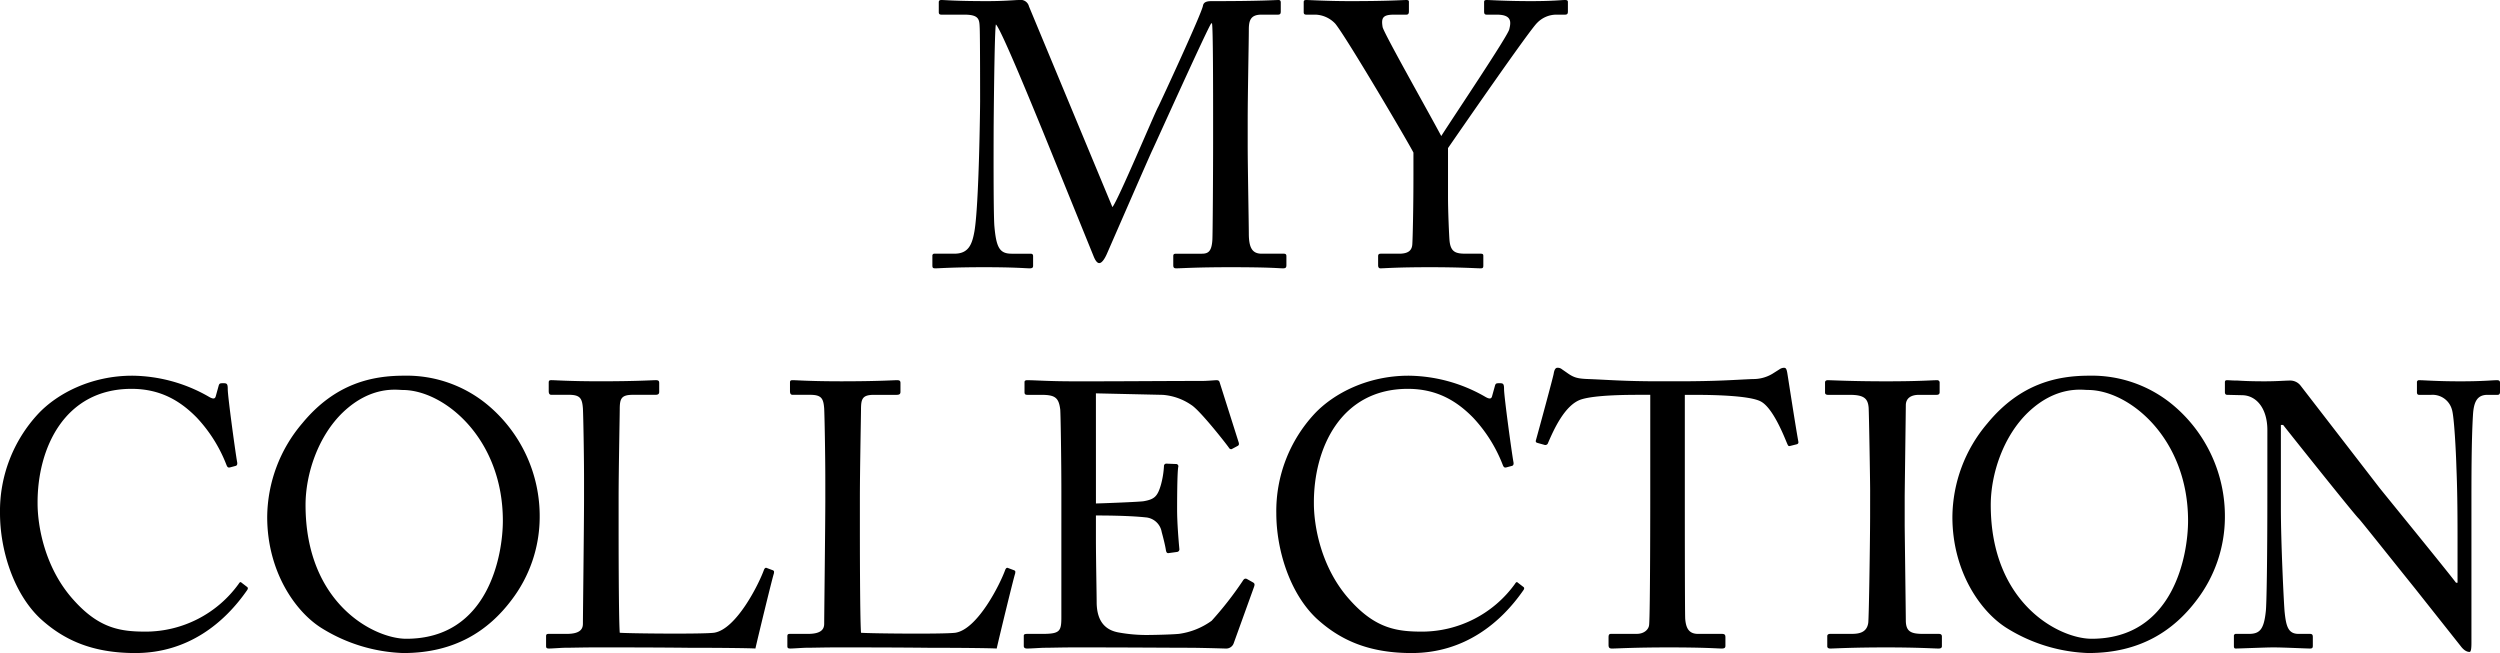
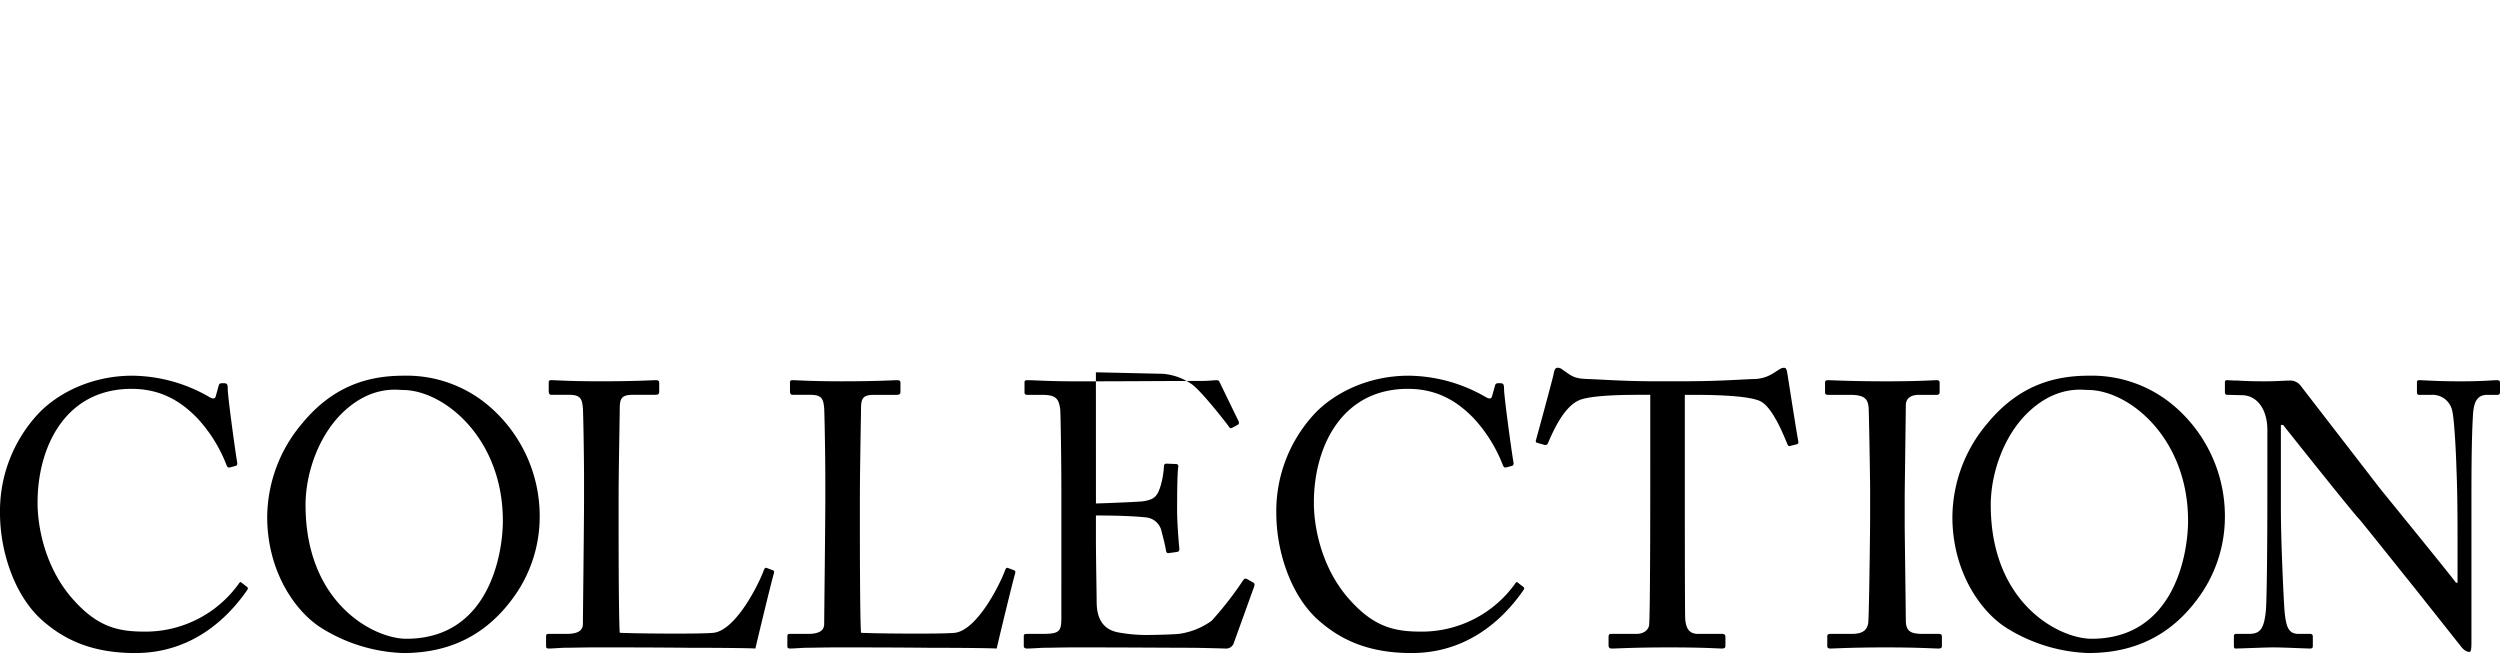
<svg xmlns="http://www.w3.org/2000/svg" id="tit--my-collection" viewBox="0 0 572.072 149.436">
  <g transform="translate(33.6 27.461)">
-     <path id="tit--my-collection--collection" d="M-254.775,1.29c12.126,0,20.468-6.966,25.628-14.448.258-.43.086-.6-.172-.774l-1.118-.86c-.258-.258-.43-.172-.688.258A26.284,26.284,0,0,1-252.367-3.612c-5.762,0-10.664-.688-16.512-7.224-6.708-7.4-8.256-17.114-8.256-22.1-.086-12.556,6.106-26.23,21.5-26.23,6.794,0,11.352,2.924,14.964,6.622a33.3,33.3,0,0,1,6.708,10.664c.258.688.43.774.86.688l1.29-.344c.344-.086.43-.43.344-.86-.43-2.408-2.15-15.05-2.15-16.684,0-1.2-.172-1.376-.946-1.376s-.946,0-1.118.516l-.688,2.494c-.172.6-.6.688-1.72,0a35.739,35.739,0,0,0-17.372-4.73c-9.374,0-17.114,4.042-21.5,8.686a32.694,32.694,0,0,0-8.772,22.79c0,8.256,3.01,18.232,9.2,24.08C-271.373-1.892-264.923,1.29-254.775,1.29Zm61.318,0c11.868,0,19.522-5.16,24.768-12.126a31.369,31.369,0,0,0,6.45-18.834,33.13,33.13,0,0,0-11.782-25.714,28.967,28.967,0,0,0-19.264-6.794c-7.224,0-15.738,1.72-23.306,10.922a33.412,33.412,0,0,0-8,21.414c0,12.556,6.536,21.844,12.642,25.542A37.7,37.7,0,0,0-193.457,1.29Zm.688-3.268c-7.31,0-23.048-8-23.048-30.616,0-7.052,2.838-15.738,8.6-21.242,6.45-6.106,12.3-5.074,13.588-5.074,9.546,0,22.962,11.094,22.962,29.928C-170.667-21.328-173.849-1.978-192.769-1.978Zm40.678-31.734c0,5.246-.258,26.66-.258,28.294,0,1.118-.516,2.322-3.7,2.322h-4.128c-.516,0-.6.172-.6.6v2.15c0,.43.086.6.688.6s1.634-.086,3.354-.172c1.806,0,4.3-.086,7.654-.086,4.644,0,13.072,0,20.726.086,7.654,0,14.362.086,15.48.172.516-2.322,3.956-16.512,4.214-17.114.086-.516.086-.6-.172-.774l-1.376-.516c-.344-.172-.516,0-.688.344-1.2,3.354-6.364,13.674-11.438,14.448-2.666.344-19.694.172-21.586,0-.258-3.526-.258-22.1-.258-23.564v-7.4c0-6.02.258-19.006.258-20.124,0-2.494.344-3.354,3.01-3.354h5.16c.688,0,.86-.258.86-.688v-1.978c0-.43-.086-.688-.774-.688-.774,0-4.386.258-12.728.258-7.138,0-10.234-.258-11.18-.258-.516,0-.6.172-.6.6v1.892c0,.43.086.86.6.86h4.042c2.58,0,3.01.86,3.182,3.1.086,1.548.258,10.664.258,16.168Zm55.212,0c0,5.246-.258,26.66-.258,28.294,0,1.118-.516,2.322-3.7,2.322h-4.128c-.516,0-.6.172-.6.6v2.15c0,.43.086.6.688.6s1.634-.086,3.354-.172c1.806,0,4.3-.086,7.654-.086C-89.225,0-80.8,0-73.143.086c7.654,0,14.362.086,15.48.172.516-2.322,3.956-16.512,4.214-17.114.086-.516.086-.6-.172-.774L-55-18.146c-.344-.172-.516,0-.688.344-1.2,3.354-6.364,13.674-11.438,14.448-2.666.344-19.694.172-21.586,0-.258-3.526-.258-22.1-.258-23.564v-7.4c0-6.02.258-19.006.258-20.124,0-2.494.344-3.354,3.01-3.354h5.16c.688,0,.86-.258.86-.688v-1.978c0-.43-.086-.688-.774-.688-.774,0-4.386.258-12.728.258-7.138,0-10.234-.258-11.18-.258-.516,0-.6.172-.6.6v1.892c0,.43.086.86.6.86h4.042c2.58,0,3.01.86,3.182,3.1.086,1.548.258,10.664.258,16.168Zm61.92-24.424,15.308.344a13.306,13.306,0,0,1,6.536,2.322c2.064,1.29,8.428,9.46,8.6,9.8.086.172.43.43.688.258l1.29-.688c.344-.172.344-.43.258-.774L-6.665-60.716c-.086-.258-.258-.43-.688-.43s-2.064.172-3.44.172c-8.514,0-17.028.086-25.542.086h-3.784c-5.676,0-8.686-.258-10.578-.258-.43,0-.6.172-.6.43v2.322c0,.516.258.6.688.6h3.1c3.182,0,4.042.6,4.386,3.354.086.86.258,11.61.258,18.748V-6.88c0,3.182-.344,3.784-4.3,3.784h-3.44c-.6,0-.86.086-.86.43V-.344c0,.43.258.6.774.6.774,0,1.892-.086,3.7-.172,1.72,0,4.128-.086,7.31-.086,13.416,0,21.758.086,26.918.086,5.16.086,7.052.172,7.482.172A1.821,1.821,0,0,0-3.4-1.032L1.161-13.674c.258-.688.258-.946-.172-1.2l-1.376-.774c-.516-.258-.774.086-1.032.516a78.963,78.963,0,0,1-7.052,9.03A16.577,16.577,0,0,1-15.953-3.1c-1.806.172-6.106.258-7.568.258a35.562,35.562,0,0,1-6.364-.6c-2.666-.516-4.816-2.236-4.9-6.708,0-1.72-.172-10.062-.172-14.706v-5.332c1.376,0,7.31,0,11.352.43a4.037,4.037,0,0,1,3.7,3.354c.258.946.774,2.924.946,4.042.086.6.258.86.688.774l1.892-.258a.6.6,0,0,0,.516-.688c-.172-1.806-.516-5.934-.516-8.944,0-1.29,0-8.342.258-9.8a.514.514,0,0,0-.516-.688l-2.15-.086a.543.543,0,0,0-.6.6,20.349,20.349,0,0,1-.688,4.214c-.774,2.666-1.462,3.354-3.956,3.784-1.032.172-10.234.516-10.922.516ZM37.281,1.29c12.126,0,20.468-6.966,25.628-14.448.258-.43.086-.6-.172-.774l-1.118-.86c-.258-.258-.43-.172-.688.258A26.284,26.284,0,0,1,39.689-3.612c-5.762,0-10.664-.688-16.512-7.224-6.708-7.4-8.256-17.114-8.256-22.1-.086-12.556,6.106-26.23,21.5-26.23,6.794,0,11.352,2.924,14.964,6.622a33.3,33.3,0,0,1,6.708,10.664c.258.688.43.774.86.688l1.29-.344c.344-.086.43-.43.344-.86-.43-2.408-2.15-15.05-2.15-16.684,0-1.2-.172-1.376-.946-1.376s-.946,0-1.118.516l-.688,2.494c-.172.6-.6.688-1.72,0a35.739,35.739,0,0,0-17.372-4.73c-9.374,0-17.114,4.042-21.5,8.686A32.694,32.694,0,0,0,6.321-30.7c0,8.256,3.01,18.232,9.2,24.08C20.683-1.892,27.133,1.29,37.281,1.29Zm54.61-36.98c0,1.634,0,28.036-.258,30.53C91.547-4.128,90.515-3.1,88.795-3.1H82.947c-.516,0-.6.258-.6.86V-.6c0,.516.086.86.774.86C84.323.258,87.935,0,96.191,0c8.428,0,11.18.258,12.04.258.774,0,.86-.258.86-.688V-2.236c0-.6-.086-.86-.86-.86h-5.418c-2.064,0-2.752-1.29-2.924-3.44C99.8-8,99.8-32.078,99.8-33.282v-24.51h2.408c4.214,0,12.3.172,14.878,1.462,2.838,1.376,5.418,8,6.106,9.632.258.6.344.688.688.6l1.376-.344c.43-.086.6-.258.516-.688-.688-3.784-2.322-14.448-2.494-15.48-.172-1.118-.344-1.376-.774-1.376a1.832,1.832,0,0,0-1.032.344l-1.634,1.032a8.473,8.473,0,0,1-4.472,1.2c-4.214.172-7.912.516-17.286.516H93.955c-8.084,0-11.7-.344-16.254-.516-2.494-.086-3.354-.344-4.9-1.462l-1.118-.774a1.5,1.5,0,0,0-1.032-.344c-.344,0-.688.258-.86,1.376-.172.946-3.182,12.04-4.042,15.136-.172.516.086.6.344.688l1.548.43a.642.642,0,0,0,.86-.43c1.2-2.752,3.784-8.772,7.654-9.976,3.354-1.032,10.836-1.032,13.588-1.032h2.15Zm50.31,5.676c0,4.558-.258,23.134-.43,24.424-.344,2.236-2.15,2.494-3.87,2.494h-4.816c-.43,0-.688.172-.688.516V-.258c0,.344.258.516.688.516C134.031.258,137.729,0,145.9,0c7.482,0,10.922.258,11.954.258q.774,0,.774-.516V-2.494c0-.43-.258-.6-.688-.6h-3.526c-2.752,0-4.042-.43-4.042-3.1,0-.946-.258-20.812-.258-21.672v-6.622c0-1.032.258-20.038.258-20.9,0-1.72,1.29-2.408,3.01-2.408h4.042c.43,0,.688-.172.688-.6v-2.15a.543.543,0,0,0-.6-.6c-1.2,0-3.956.258-11.61.258-8,0-12.384-.258-13.416-.258-.344,0-.6.172-.6.516v2.322c0,.344.258.516.688.516h4.988c3.268,0,4.128.86,4.3,2.924.086,1.29.344,16.77.344,18.834Zm49.966,31.3c11.868,0,19.522-5.16,24.768-12.126a31.369,31.369,0,0,0,6.45-18.834A33.13,33.13,0,0,0,211.6-55.384a28.967,28.967,0,0,0-19.264-6.794c-7.224,0-15.738,1.72-23.306,10.922a33.412,33.412,0,0,0-8,21.414c0,12.556,6.536,21.844,12.642,25.542A37.7,37.7,0,0,0,192.167,1.29Zm.688-3.268c-7.31,0-23.048-8-23.048-30.616,0-7.052,2.838-15.738,8.6-21.242,6.45-6.106,12.3-5.074,13.588-5.074,9.546,0,22.962,11.094,22.962,29.928C214.957-21.328,211.775-1.978,192.855-1.978ZM233.1-35.088c0,15.308-.172,25.112-.344,26.746-.43,4.214-1.376,5.246-3.87,5.246h-2.924a.453.453,0,0,0-.516.516V-.344c0,.43.086.6.43.6.86,0,6.794-.258,8.6-.258,2.322,0,7.482.258,8.342.258.6,0,.688-.172.688-.688V-2.322c0-.516-.086-.774-.688-.774h-2.58c-2.322,0-2.838-1.634-3.182-4.988-.172-1.72-.86-15.738-.86-23.736V-50.912h.516c.516.688,16.34,20.554,17.286,21.414.516.516,6.794,8.428,12.814,15.91L277.307-.344c.258.344,1.032,1.376,2.064,1.376.344,0,.43-.86.43-2.064V-33.2c0-5.59,0-14.1.344-19.866.172-3.268,1.032-4.73,3.354-4.73h2.322c.344,0,.516-.258.516-.6v-2.15c0-.344-.086-.6-.688-.6-1.118,0-3.182.258-8.342.258-5.5,0-8.256-.258-9.46-.258a.456.456,0,0,0-.516.516v2.236c0,.43.172.6.516.6H270.6a4.591,4.591,0,0,1,4.73,3.354c.516,1.462.946,9.89,1.032,13.244.172,4.3.258,8.514.258,16.168v10.234h-.344c-2.064-2.752-16.6-20.554-17.544-21.758l-18.06-23.392a2.987,2.987,0,0,0-2.494-1.118c-1.032,0-2.838.172-5.762.172s-4.816-.086-6.106-.172c-1.29,0-1.978-.086-2.408-.086s-.516.172-.516.516v2.236c0,.258.086.6.516.6l3.526.086c3.1.086,5.676,2.924,5.676,8Z" transform="translate(252.135 120.685)" />
-     <path id="tit--my-collection--my" d="M-49.278-59.684a1.954,1.954,0,0,0-2.236-1.462c-1.032,0-3.268.258-7.31.258-7.31,0-9.632-.258-10.492-.258-.516,0-.6.258-.6.516v2.236c0,.344.086.6.6.6h5.246c3.526,0,3.44,1.2,3.526,3.182.086,2.494.086,15.48.086,16.684,0,1.548-.258,23.564-1.29,29.67-.516,2.924-1.29,5.16-4.558,5.16h-4.558a.453.453,0,0,0-.516.516V-.516c0,.688.086.774.774.774C-69.832.258-66.822,0-59.512,0c7.138,0,9.46.258,10.406.258.688,0,.774-.258.774-.6v-2.15c0-.344-.086-.6-.6-.6h-4.3c-2.752,0-3.526-1.376-3.956-6.278-.258-3.01-.172-21.156-.172-22.188s.172-22.79.516-23.994c1.2,1.032,9.03,20.3,10.664,24.252l11.7,28.81c.344.86.774,1.548,1.29,1.548.688,0,1.376-1.29,1.72-2.064s9.89-22.7,10.406-23.736c.43-.86,12.642-27.95,13.5-29.068H-7.4c.258.774.258,16.082.258,21.758v5.5c0,6.364-.086,21.328-.172,22.36-.172,2.58-.946,3.1-2.408,3.1h-5.848c-.6,0-.688.172-.688.6V-.516c0,.516.086.774.688.774C-14.448.258-11.094,0-3.182,0,6.278,0,7.826.258,8.858.258c.688,0,.774-.258.774-.774V-2.494c0-.344-.086-.6-.6-.6H3.956c-2.15,0-2.924-1.376-2.924-4.644,0-1.72-.258-15.652-.258-19.952v-6.02c0-5.762.258-18.06.258-20.554,0-1.978.258-3.526,2.838-3.526H7.654c.6,0,.688-.258.688-.774v-1.978c0-.344-.086-.6-.516-.6-.946,0-3.87.258-15.308.258-.86,0-1.806.086-1.978,1.032-.258,1.72-9.632,21.93-10.234,23.134C-20.382-35.6-28.982-15.05-30.186-13.76Zm95.89,32.422c3.268-4.73,18.662-27,20.382-28.638a6.149,6.149,0,0,1,4.214-1.892h2.15c.6,0,.688-.258.688-.774V-60.63c0-.344-.086-.516-.688-.516-.774,0-2.666.258-7.74.258-5.762,0-9.288-.258-10.148-.258-.516,0-.6.172-.6.516v2.064c0,.516.086.774.6.774h2.322c3.612,0,3.182,1.892,2.838,3.354C60.286-52.89,48.246-35,45.064-30.014c-2.58-4.9-13.158-23.564-13.416-24.94-.344-2.064,0-2.838,2.58-2.838h2.838c.516,0,.6-.344.6-.774v-2.15c0-.258-.086-.43-.6-.43-.86,0-3.956.258-12.814.258-5.246,0-9.288-.258-10.062-.258-.516,0-.6.172-.6.516v2.236c0,.344.086.6.6.6h2.15a6.548,6.548,0,0,1,4.472,2.064c2.494,3.01,16.77,27.262,17.888,29.5v4.988c0,8-.172,14.792-.258,16-.086,1.29-.774,2.15-3.01,2.15H31.218c-.516,0-.6.258-.6.6V-.43c0,.43.172.688.516.688C32.078.258,34.744,0,42.484,0c7.224,0,10.578.258,11.61.258.6,0,.6-.258.6-.774V-2.494c0-.344,0-.6-.6-.6H50.74c-2.236,0-3.526-.258-3.784-3.01-.086-.946-.344-6.536-.344-9.89Z" transform="translate(251.135 33.685)" />
+     <path id="tit--my-collection--collection" d="M-254.775,1.29c12.126,0,20.468-6.966,25.628-14.448.258-.43.086-.6-.172-.774l-1.118-.86c-.258-.258-.43-.172-.688.258A26.284,26.284,0,0,1-252.367-3.612c-5.762,0-10.664-.688-16.512-7.224-6.708-7.4-8.256-17.114-8.256-22.1-.086-12.556,6.106-26.23,21.5-26.23,6.794,0,11.352,2.924,14.964,6.622a33.3,33.3,0,0,1,6.708,10.664c.258.688.43.774.86.688l1.29-.344c.344-.086.43-.43.344-.86-.43-2.408-2.15-15.05-2.15-16.684,0-1.2-.172-1.376-.946-1.376s-.946,0-1.118.516l-.688,2.494c-.172.6-.6.688-1.72,0a35.739,35.739,0,0,0-17.372-4.73c-9.374,0-17.114,4.042-21.5,8.686a32.694,32.694,0,0,0-8.772,22.79c0,8.256,3.01,18.232,9.2,24.08C-271.373-1.892-264.923,1.29-254.775,1.29Zm61.318,0c11.868,0,19.522-5.16,24.768-12.126a31.369,31.369,0,0,0,6.45-18.834,33.13,33.13,0,0,0-11.782-25.714,28.967,28.967,0,0,0-19.264-6.794c-7.224,0-15.738,1.72-23.306,10.922a33.412,33.412,0,0,0-8,21.414c0,12.556,6.536,21.844,12.642,25.542A37.7,37.7,0,0,0-193.457,1.29Zm.688-3.268c-7.31,0-23.048-8-23.048-30.616,0-7.052,2.838-15.738,8.6-21.242,6.45-6.106,12.3-5.074,13.588-5.074,9.546,0,22.962,11.094,22.962,29.928C-170.667-21.328-173.849-1.978-192.769-1.978Zm40.678-31.734c0,5.246-.258,26.66-.258,28.294,0,1.118-.516,2.322-3.7,2.322h-4.128c-.516,0-.6.172-.6.6v2.15c0,.43.086.6.688.6s1.634-.086,3.354-.172c1.806,0,4.3-.086,7.654-.086,4.644,0,13.072,0,20.726.086,7.654,0,14.362.086,15.48.172.516-2.322,3.956-16.512,4.214-17.114.086-.516.086-.6-.172-.774l-1.376-.516c-.344-.172-.516,0-.688.344-1.2,3.354-6.364,13.674-11.438,14.448-2.666.344-19.694.172-21.586,0-.258-3.526-.258-22.1-.258-23.564v-7.4c0-6.02.258-19.006.258-20.124,0-2.494.344-3.354,3.01-3.354h5.16c.688,0,.86-.258.86-.688v-1.978c0-.43-.086-.688-.774-.688-.774,0-4.386.258-12.728.258-7.138,0-10.234-.258-11.18-.258-.516,0-.6.172-.6.6v1.892c0,.43.086.86.6.86h4.042c2.58,0,3.01.86,3.182,3.1.086,1.548.258,10.664.258,16.168Zm55.212,0c0,5.246-.258,26.66-.258,28.294,0,1.118-.516,2.322-3.7,2.322h-4.128c-.516,0-.6.172-.6.6v2.15c0,.43.086.6.688.6s1.634-.086,3.354-.172c1.806,0,4.3-.086,7.654-.086C-89.225,0-80.8,0-73.143.086c7.654,0,14.362.086,15.48.172.516-2.322,3.956-16.512,4.214-17.114.086-.516.086-.6-.172-.774L-55-18.146c-.344-.172-.516,0-.688.344-1.2,3.354-6.364,13.674-11.438,14.448-2.666.344-19.694.172-21.586,0-.258-3.526-.258-22.1-.258-23.564v-7.4c0-6.02.258-19.006.258-20.124,0-2.494.344-3.354,3.01-3.354h5.16c.688,0,.86-.258.86-.688v-1.978c0-.43-.086-.688-.774-.688-.774,0-4.386.258-12.728.258-7.138,0-10.234-.258-11.18-.258-.516,0-.6.172-.6.6v1.892c0,.43.086.86.6.86h4.042c2.58,0,3.01.86,3.182,3.1.086,1.548.258,10.664.258,16.168m61.92-24.424,15.308.344a13.306,13.306,0,0,1,6.536,2.322c2.064,1.29,8.428,9.46,8.6,9.8.086.172.43.43.688.258l1.29-.688c.344-.172.344-.43.258-.774L-6.665-60.716c-.086-.258-.258-.43-.688-.43s-2.064.172-3.44.172c-8.514,0-17.028.086-25.542.086h-3.784c-5.676,0-8.686-.258-10.578-.258-.43,0-.6.172-.6.43v2.322c0,.516.258.6.688.6h3.1c3.182,0,4.042.6,4.386,3.354.086.86.258,11.61.258,18.748V-6.88c0,3.182-.344,3.784-4.3,3.784h-3.44c-.6,0-.86.086-.86.43V-.344c0,.43.258.6.774.6.774,0,1.892-.086,3.7-.172,1.72,0,4.128-.086,7.31-.086,13.416,0,21.758.086,26.918.086,5.16.086,7.052.172,7.482.172A1.821,1.821,0,0,0-3.4-1.032L1.161-13.674c.258-.688.258-.946-.172-1.2l-1.376-.774c-.516-.258-.774.086-1.032.516a78.963,78.963,0,0,1-7.052,9.03A16.577,16.577,0,0,1-15.953-3.1c-1.806.172-6.106.258-7.568.258a35.562,35.562,0,0,1-6.364-.6c-2.666-.516-4.816-2.236-4.9-6.708,0-1.72-.172-10.062-.172-14.706v-5.332c1.376,0,7.31,0,11.352.43a4.037,4.037,0,0,1,3.7,3.354c.258.946.774,2.924.946,4.042.086.6.258.86.688.774l1.892-.258a.6.6,0,0,0,.516-.688c-.172-1.806-.516-5.934-.516-8.944,0-1.29,0-8.342.258-9.8a.514.514,0,0,0-.516-.688l-2.15-.086a.543.543,0,0,0-.6.6,20.349,20.349,0,0,1-.688,4.214c-.774,2.666-1.462,3.354-3.956,3.784-1.032.172-10.234.516-10.922.516ZM37.281,1.29c12.126,0,20.468-6.966,25.628-14.448.258-.43.086-.6-.172-.774l-1.118-.86c-.258-.258-.43-.172-.688.258A26.284,26.284,0,0,1,39.689-3.612c-5.762,0-10.664-.688-16.512-7.224-6.708-7.4-8.256-17.114-8.256-22.1-.086-12.556,6.106-26.23,21.5-26.23,6.794,0,11.352,2.924,14.964,6.622a33.3,33.3,0,0,1,6.708,10.664c.258.688.43.774.86.688l1.29-.344c.344-.086.43-.43.344-.86-.43-2.408-2.15-15.05-2.15-16.684,0-1.2-.172-1.376-.946-1.376s-.946,0-1.118.516l-.688,2.494c-.172.6-.6.688-1.72,0a35.739,35.739,0,0,0-17.372-4.73c-9.374,0-17.114,4.042-21.5,8.686A32.694,32.694,0,0,0,6.321-30.7c0,8.256,3.01,18.232,9.2,24.08C20.683-1.892,27.133,1.29,37.281,1.29Zm54.61-36.98c0,1.634,0,28.036-.258,30.53C91.547-4.128,90.515-3.1,88.795-3.1H82.947c-.516,0-.6.258-.6.86V-.6c0,.516.086.86.774.86C84.323.258,87.935,0,96.191,0c8.428,0,11.18.258,12.04.258.774,0,.86-.258.86-.688V-2.236c0-.6-.086-.86-.86-.86h-5.418c-2.064,0-2.752-1.29-2.924-3.44C99.8-8,99.8-32.078,99.8-33.282v-24.51h2.408c4.214,0,12.3.172,14.878,1.462,2.838,1.376,5.418,8,6.106,9.632.258.6.344.688.688.6l1.376-.344c.43-.086.6-.258.516-.688-.688-3.784-2.322-14.448-2.494-15.48-.172-1.118-.344-1.376-.774-1.376a1.832,1.832,0,0,0-1.032.344l-1.634,1.032a8.473,8.473,0,0,1-4.472,1.2c-4.214.172-7.912.516-17.286.516H93.955c-8.084,0-11.7-.344-16.254-.516-2.494-.086-3.354-.344-4.9-1.462l-1.118-.774a1.5,1.5,0,0,0-1.032-.344c-.344,0-.688.258-.86,1.376-.172.946-3.182,12.04-4.042,15.136-.172.516.086.6.344.688l1.548.43a.642.642,0,0,0,.86-.43c1.2-2.752,3.784-8.772,7.654-9.976,3.354-1.032,10.836-1.032,13.588-1.032h2.15Zm50.31,5.676c0,4.558-.258,23.134-.43,24.424-.344,2.236-2.15,2.494-3.87,2.494h-4.816c-.43,0-.688.172-.688.516V-.258c0,.344.258.516.688.516C134.031.258,137.729,0,145.9,0c7.482,0,10.922.258,11.954.258q.774,0,.774-.516V-2.494c0-.43-.258-.6-.688-.6h-3.526c-2.752,0-4.042-.43-4.042-3.1,0-.946-.258-20.812-.258-21.672v-6.622c0-1.032.258-20.038.258-20.9,0-1.72,1.29-2.408,3.01-2.408h4.042c.43,0,.688-.172.688-.6v-2.15a.543.543,0,0,0-.6-.6c-1.2,0-3.956.258-11.61.258-8,0-12.384-.258-13.416-.258-.344,0-.6.172-.6.516v2.322c0,.344.258.516.688.516h4.988c3.268,0,4.128.86,4.3,2.924.086,1.29.344,16.77.344,18.834Zm49.966,31.3c11.868,0,19.522-5.16,24.768-12.126a31.369,31.369,0,0,0,6.45-18.834A33.13,33.13,0,0,0,211.6-55.384a28.967,28.967,0,0,0-19.264-6.794c-7.224,0-15.738,1.72-23.306,10.922a33.412,33.412,0,0,0-8,21.414c0,12.556,6.536,21.844,12.642,25.542A37.7,37.7,0,0,0,192.167,1.29Zm.688-3.268c-7.31,0-23.048-8-23.048-30.616,0-7.052,2.838-15.738,8.6-21.242,6.45-6.106,12.3-5.074,13.588-5.074,9.546,0,22.962,11.094,22.962,29.928C214.957-21.328,211.775-1.978,192.855-1.978ZM233.1-35.088c0,15.308-.172,25.112-.344,26.746-.43,4.214-1.376,5.246-3.87,5.246h-2.924a.453.453,0,0,0-.516.516V-.344c0,.43.086.6.43.6.86,0,6.794-.258,8.6-.258,2.322,0,7.482.258,8.342.258.6,0,.688-.172.688-.688V-2.322c0-.516-.086-.774-.688-.774h-2.58c-2.322,0-2.838-1.634-3.182-4.988-.172-1.72-.86-15.738-.86-23.736V-50.912h.516c.516.688,16.34,20.554,17.286,21.414.516.516,6.794,8.428,12.814,15.91L277.307-.344c.258.344,1.032,1.376,2.064,1.376.344,0,.43-.86.43-2.064V-33.2c0-5.59,0-14.1.344-19.866.172-3.268,1.032-4.73,3.354-4.73h2.322c.344,0,.516-.258.516-.6v-2.15c0-.344-.086-.6-.688-.6-1.118,0-3.182.258-8.342.258-5.5,0-8.256-.258-9.46-.258a.456.456,0,0,0-.516.516v2.236c0,.43.172.6.516.6H270.6a4.591,4.591,0,0,1,4.73,3.354c.516,1.462.946,9.89,1.032,13.244.172,4.3.258,8.514.258,16.168v10.234h-.344c-2.064-2.752-16.6-20.554-17.544-21.758l-18.06-23.392a2.987,2.987,0,0,0-2.494-1.118c-1.032,0-2.838.172-5.762.172s-4.816-.086-6.106-.172c-1.29,0-1.978-.086-2.408-.086s-.516.172-.516.516v2.236c0,.258.086.6.516.6l3.526.086c3.1.086,5.676,2.924,5.676,8Z" transform="translate(252.135 120.685)" />
  </g>
</svg>